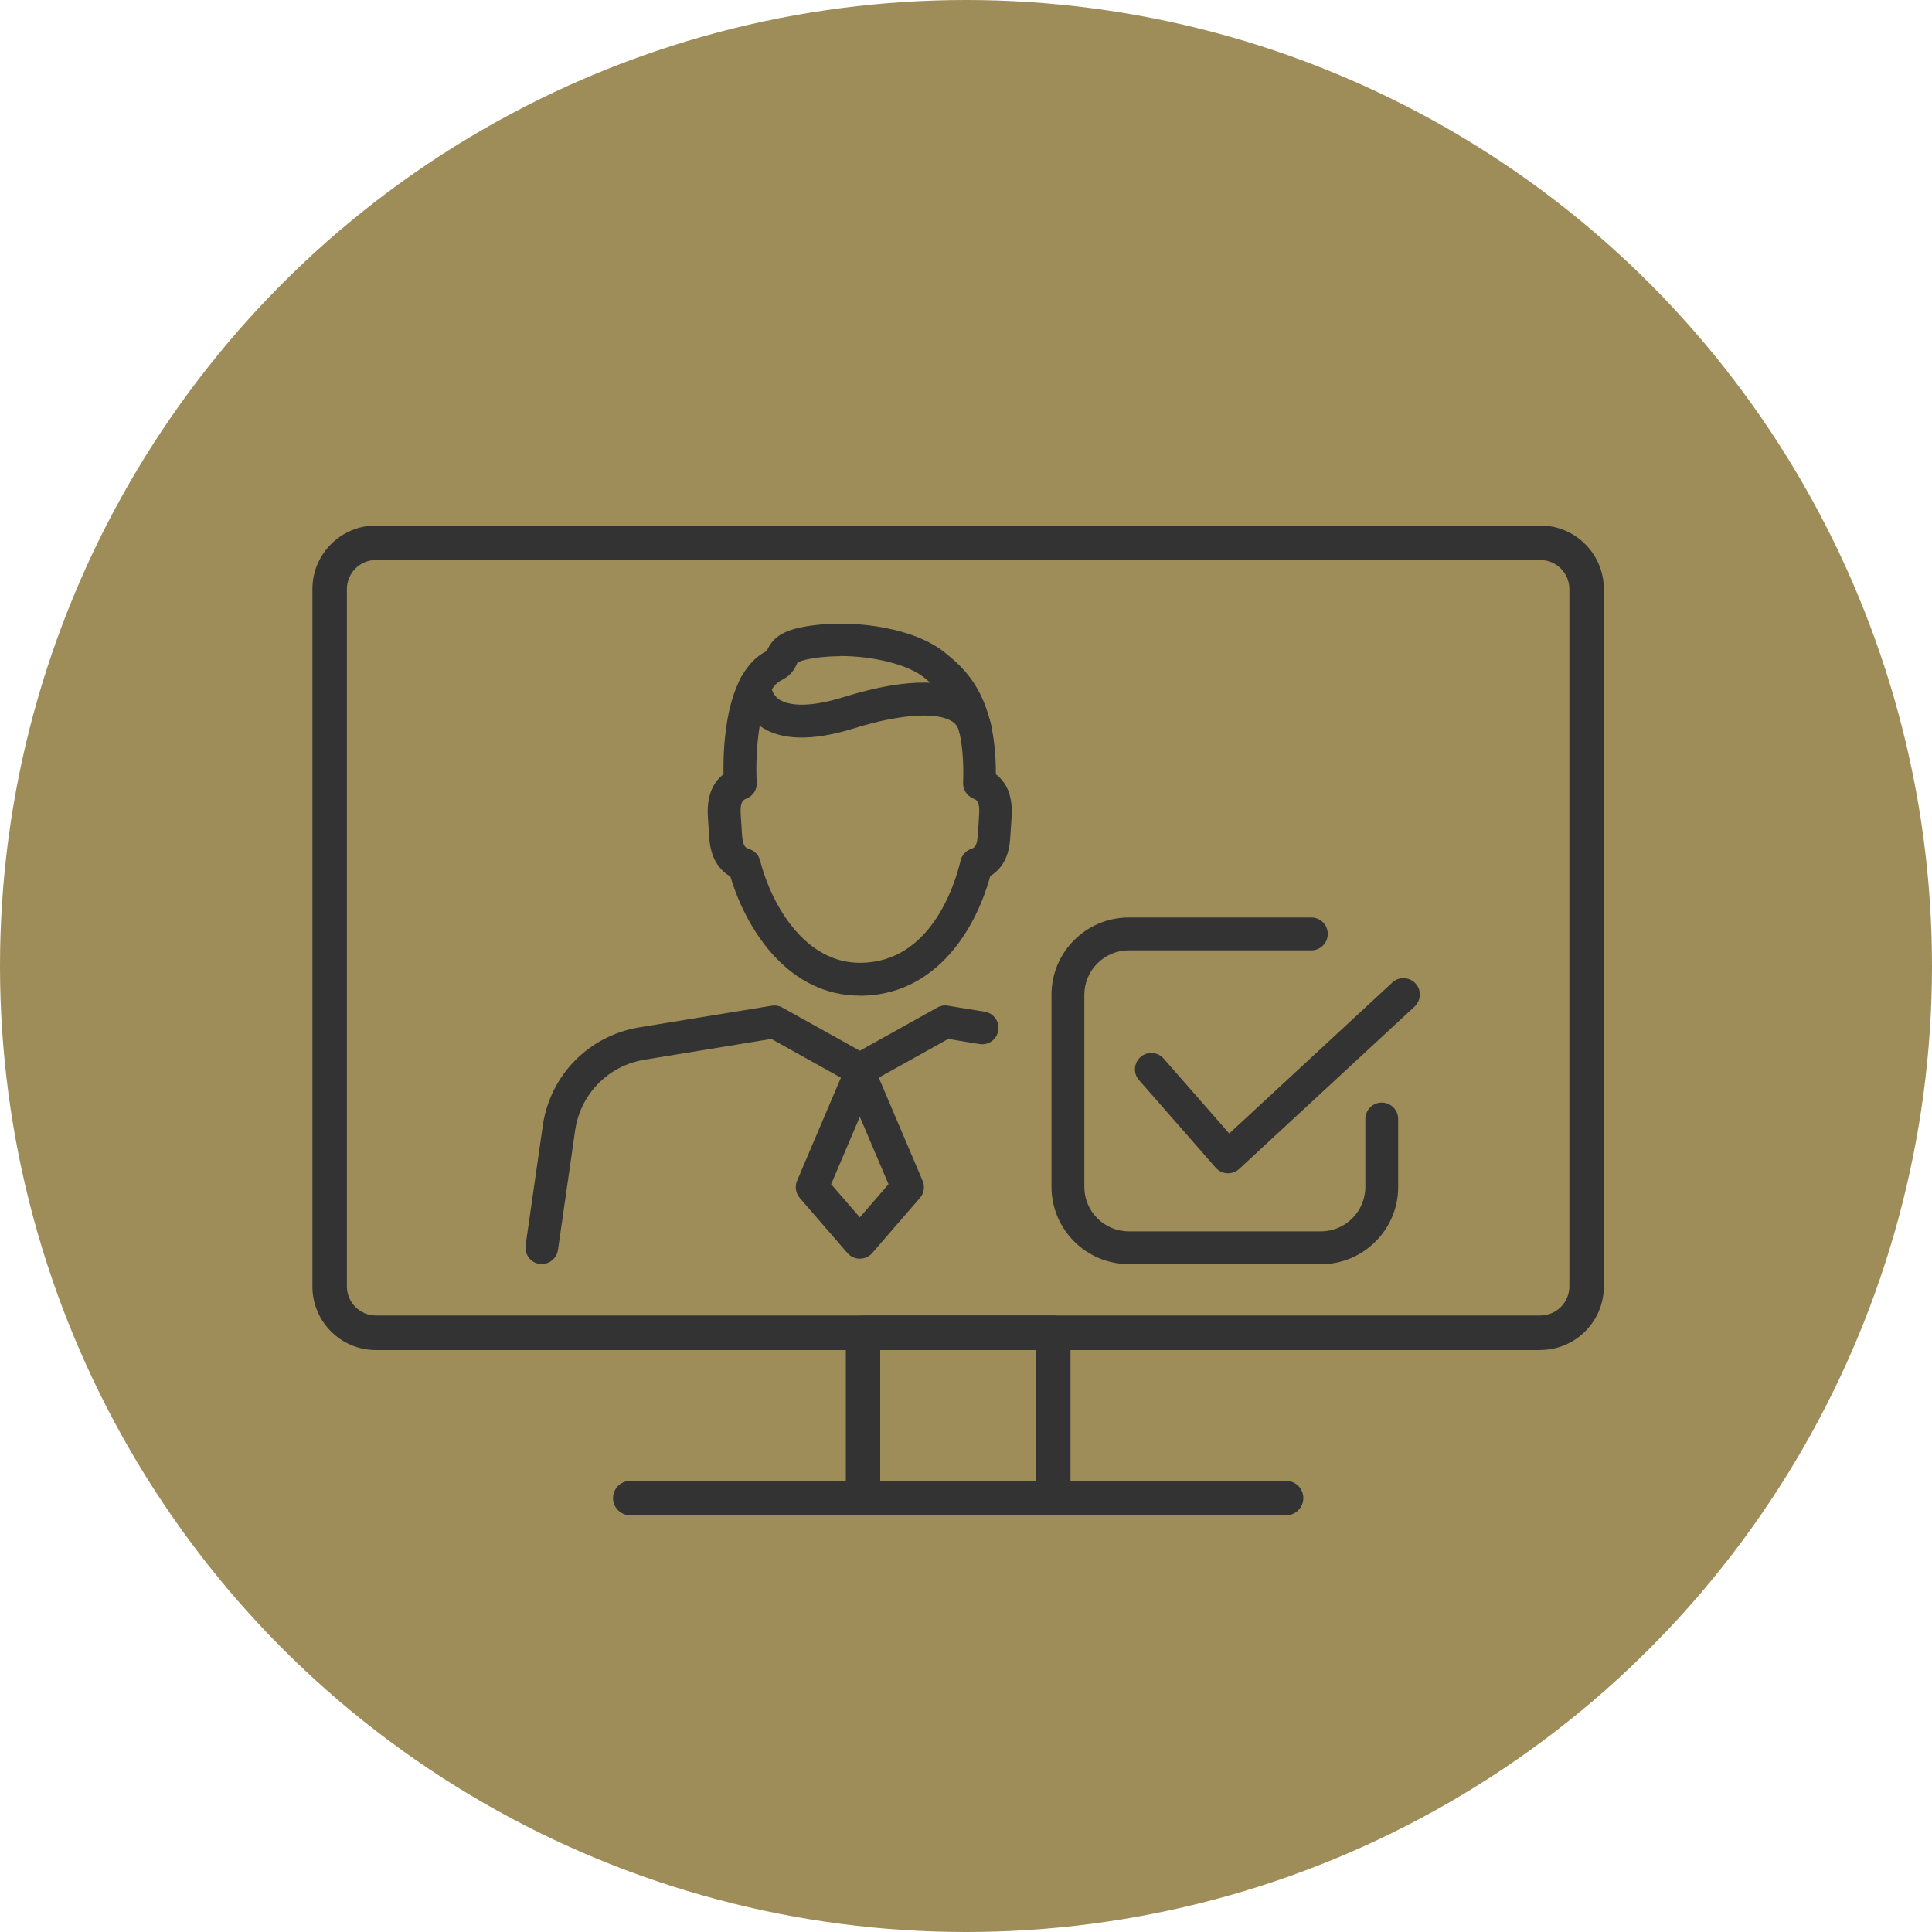
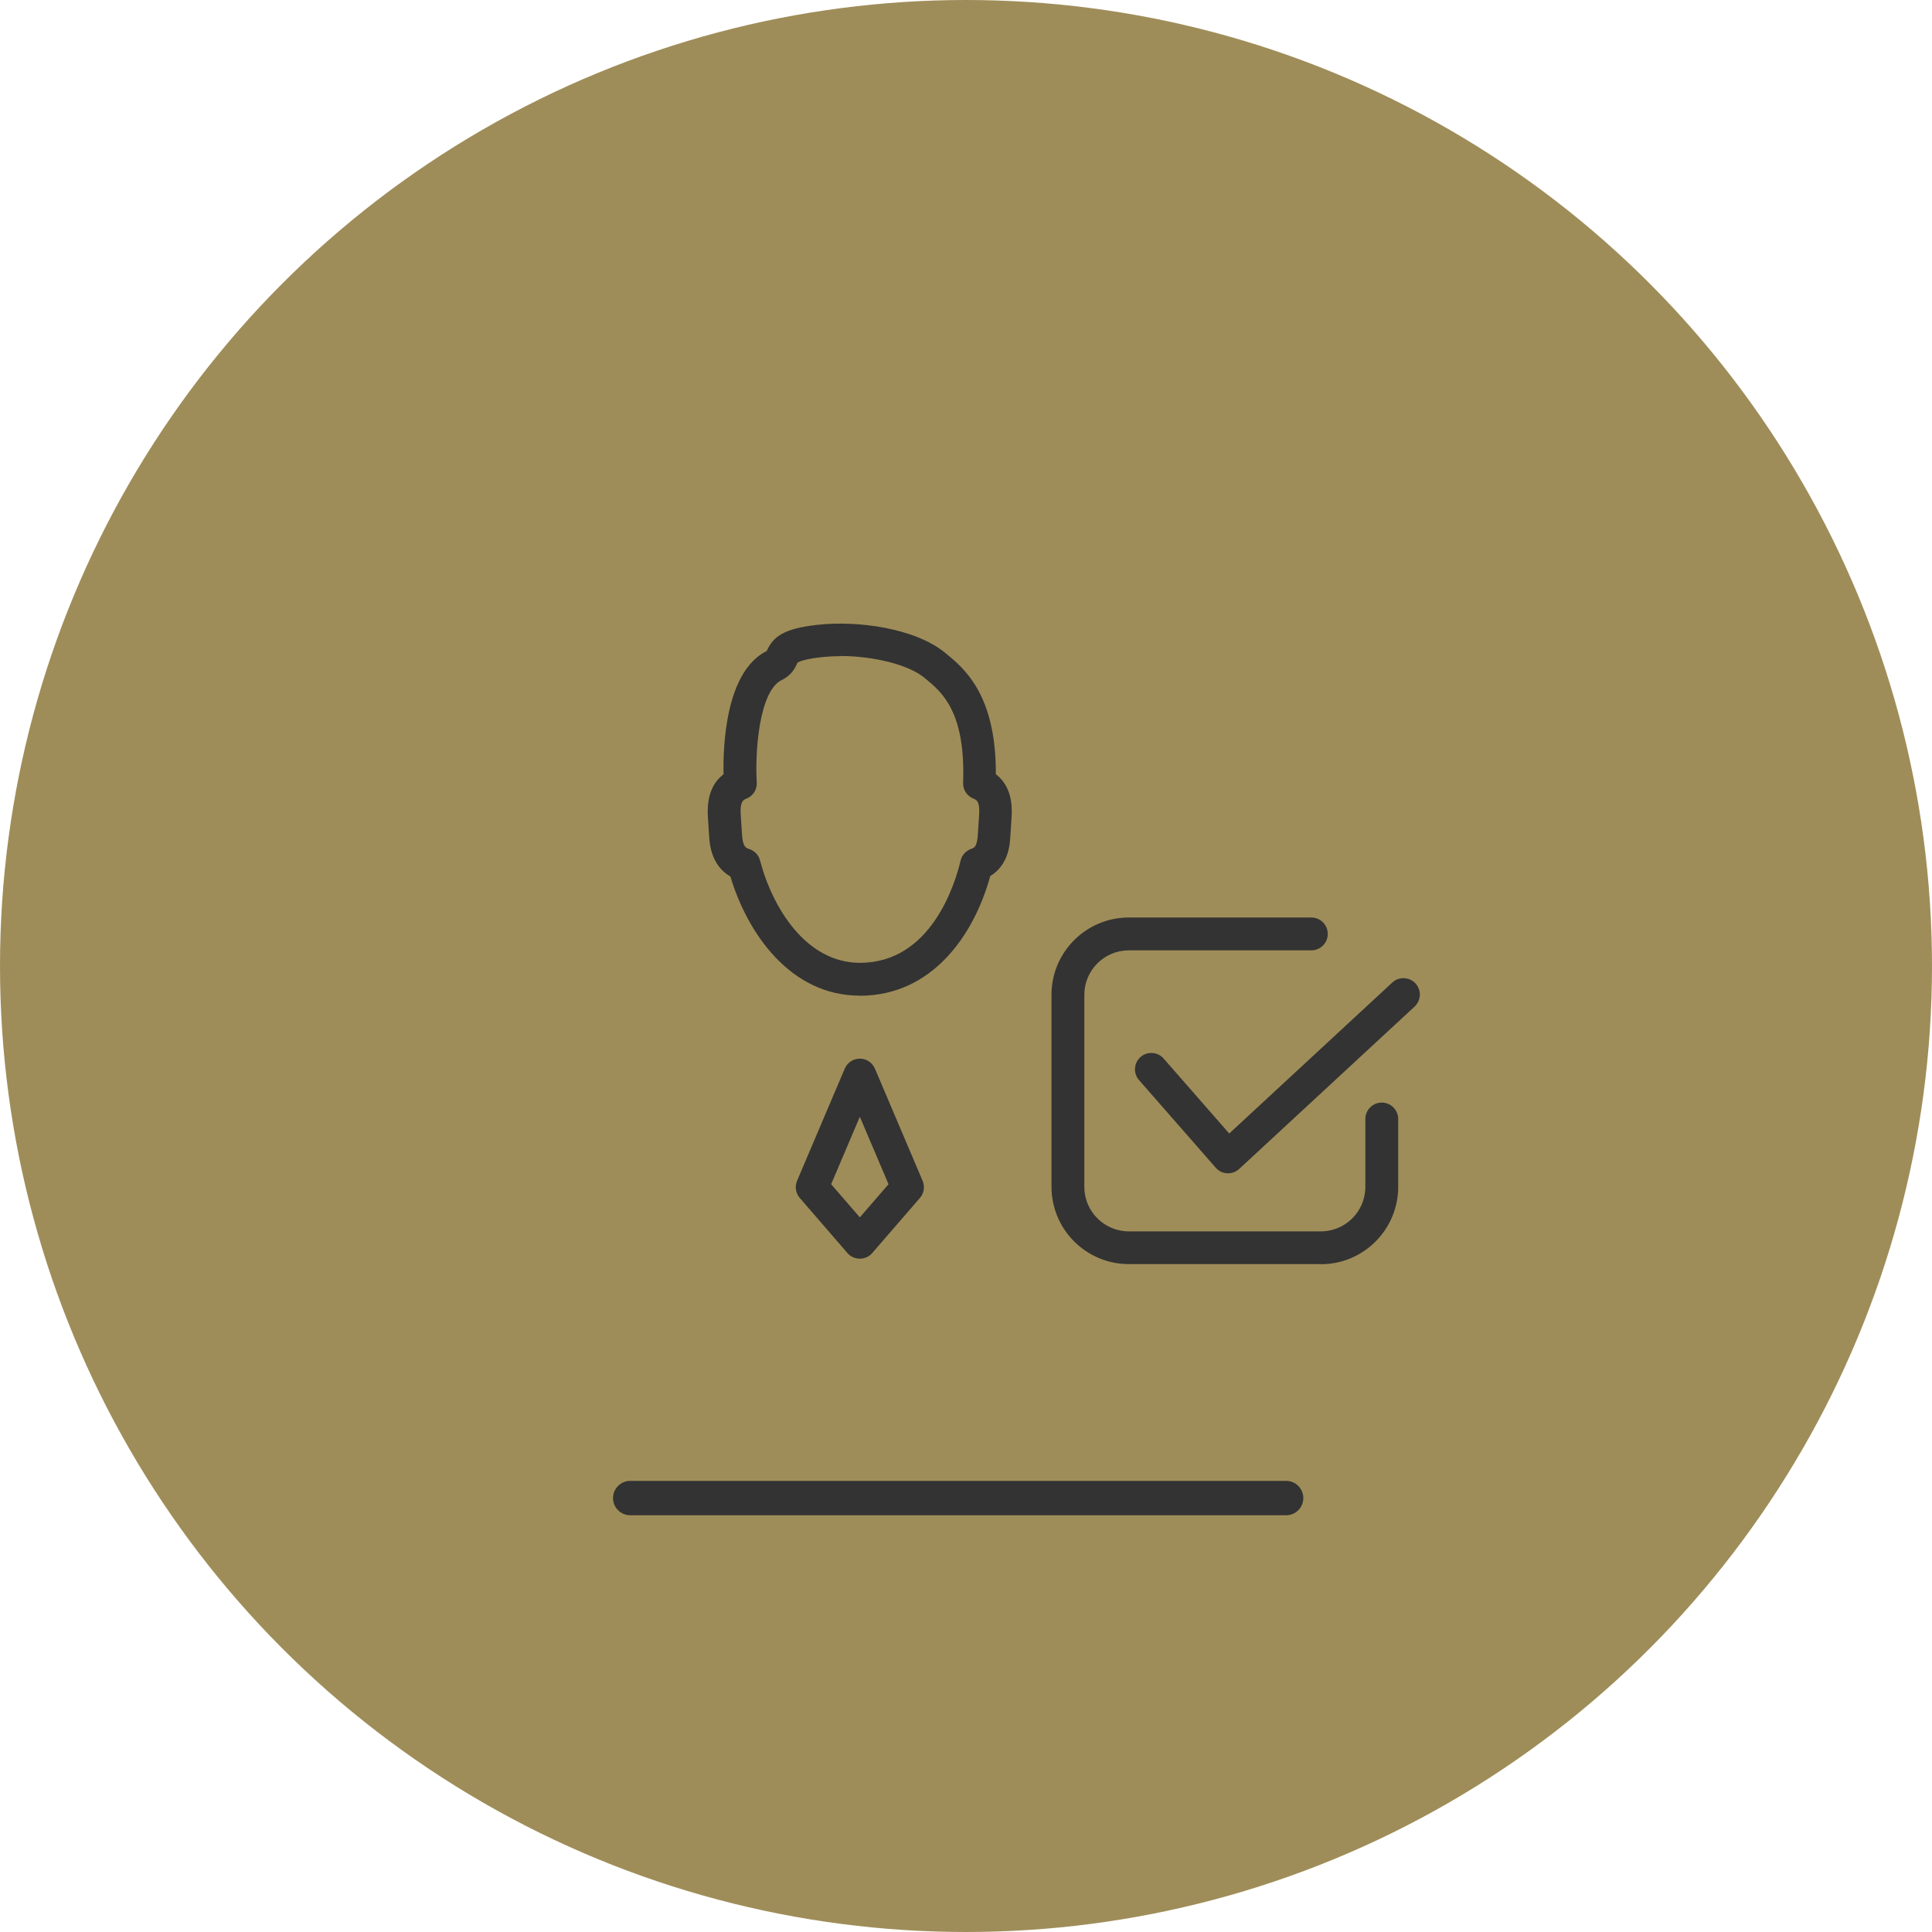
<svg xmlns="http://www.w3.org/2000/svg" id="_瀧鵫_1" viewBox="0 0 200 200">
  <defs>
    <style>.cls-1{fill:#9f8d59;}.cls-2{fill:#333;}</style>
  </defs>
  <circle class="cls-1" cx="100" cy="100" r="100" />
-   <path class="cls-2" d="m159.45,139.76H38.92c-3.63,0-6.58-2.95-6.58-6.58V60.98c0-3.63,2.95-6.58,6.58-6.58h120.53c3.63,0,6.58,2.95,6.58,6.58v72.19c0,3.63-2.95,6.58-6.58,6.58ZM38.92,57.97c-1.66,0-3.01,1.35-3.01,3.01v72.19c0,1.66,1.35,3.01,3.01,3.01h120.53c1.66,0,3.01-1.35,3.01-3.01V60.98c0-1.66-1.35-3.01-3.01-3.01H38.92Z" />
-   <path class="cls-2" d="m109.04,156.86h-19.7c-.99,0-1.78-.8-1.78-1.78v-17.1c0-.98.8-1.78,1.78-1.78h19.7c.99,0,1.78.8,1.78,1.78v17.1c0,.98-.8,1.78-1.78,1.78Zm-17.92-3.57h16.14v-13.53h-16.14v13.53Z" />
  <path class="cls-2" d="m133.14,156.86h-67.9c-.99,0-1.78-.8-1.78-1.78s.8-1.78,1.78-1.78h67.9c.99,0,1.78.8,1.78,1.78s-.8,1.78-1.78,1.78Z" />
  <path class="cls-2" d="m136.74,130.86h-19.89c-4.41,0-8-3.59-8-8v-19.89c0-4.41,3.59-7.99,8-7.99h18.9c.94,0,1.7.76,1.7,1.7s-.76,1.7-1.7,1.7h-18.9c-2.54,0-4.6,2.07-4.6,4.6v19.89c0,2.54,2.07,4.6,4.6,4.6h19.89c2.54,0,4.6-2.07,4.6-4.6v-7.03c0-.94.76-1.7,1.7-1.7s1.7.76,1.7,1.7v7.03c0,4.41-3.59,8-7.99,8Z" />
  <path class="cls-2" d="m127.13,121.46s-.06,0-.09,0c-.46-.02-.89-.23-1.19-.58l-7.94-9.07c-.62-.7-.54-1.78.16-2.39.7-.62,1.78-.54,2.39.16l6.79,7.76,16.88-15.63c.69-.64,1.76-.59,2.4.09.64.69.59,1.76-.09,2.4l-18.16,16.81c-.31.29-.73.45-1.15.45Z" />
  <path class="cls-2" d="m89.01,130.3c-.49,0-.96-.21-1.28-.58l-4.94-5.71c-.42-.49-.53-1.18-.28-1.77l4.94-11.62c.27-.63.88-1.03,1.56-1.03s1.29.41,1.56,1.03l4.94,11.62c.25.6.15,1.28-.28,1.77l-4.94,5.71c-.32.37-.79.58-1.28.58Zm-2.97-7.71l2.97,3.43,2.97-3.43-2.97-6.98-2.97,6.98Z" />
-   <path class="cls-2" d="m56.09,130.86c-.08,0-.16,0-.24-.02-.93-.13-1.57-.99-1.44-1.92l1.78-12.39c.75-5.23,4.77-9.32,9.99-10.18l13.71-2.24c.38-.06.76,0,1.1.19l8.02,4.47,8.02-4.47c.33-.19.72-.26,1.1-.19l3.81.62c.92.15,1.55,1.02,1.4,1.95-.15.92-1.02,1.56-1.95,1.4l-3.23-.53-8.33,4.64c-.51.29-1.14.29-1.65,0l-8.33-4.64-13.13,2.15c-3.75.61-6.63,3.55-7.18,7.31l-1.78,12.39c-.12.84-.85,1.45-1.68,1.45Z" />
  <path class="cls-2" d="m89.01,103.07c-7.2,0-11.64-6.47-13.4-12.33-2-1.16-2.15-3.38-2.2-4.17l-.13-2.01c-.13-2.01.42-3.49,1.62-4.41-.06-2.96.21-10.64,4.47-12.76.01-.02.02-.05.03-.07.67-1.4,1.69-2.24,5.15-2.63,4.26-.49,10.19.35,13.28,2.88l.11.09c1.83,1.5,5.19,4.23,5.15,12.49,1.21.92,1.76,2.4,1.63,4.42l-.13,2.01c-.05.86-.19,2.96-2.08,4.11-1.68,6.13-6.03,12.39-13.51,12.39Zm-2.03-35.14c-.69,0-1.37.04-2.03.11-2.01.23-2.39.56-2.4.57-.03.04-.05.1-.07.16-.19.4-.55,1.14-1.56,1.63-2.38,1.16-2.77,7.63-2.58,10.59.05.73-.38,1.41-1.06,1.68-.32.13-.69.27-.6,1.66l.13,2.01c.08,1.34.4,1.44.77,1.56.54.18.96.62,1.1,1.18,1.28,4.88,4.76,10.59,10.34,10.59,7.34,0,9.83-8.1,10.42-10.58.13-.56.54-1.01,1.08-1.21.35-.12.63-.22.71-1.54l.13-2.01c.09-1.39-.28-1.53-.6-1.66-.66-.27-1.09-.92-1.06-1.64.27-7.37-2.23-9.41-3.89-10.77l-.12-.1c-1.65-1.36-5.27-2.25-8.71-2.25Z" />
-   <path class="cls-2" d="m100.93,77.01c-.77,0-1.46-.52-1.65-1.3-.12-.5-.38-.84-.83-1.1-1.64-.93-5.47-.64-9.98.77-4.42,1.38-7.75,1.29-9.88-.28-2.09-1.54-2.15-3.8-2.15-4.06,0-.94.76-1.7,1.7-1.7h0c.93,0,1.68.74,1.69,1.66,0,.07.07.87.8,1.38.69.48,2.5,1.1,6.82-.25,3.98-1.24,9.41-2.33,12.67-.48,1.27.72,2.12,1.85,2.45,3.27.22.91-.35,1.82-1.26,2.04-.13.03-.26.05-.39.05Zm-21.1-5.97h0,0Z" />
</svg>